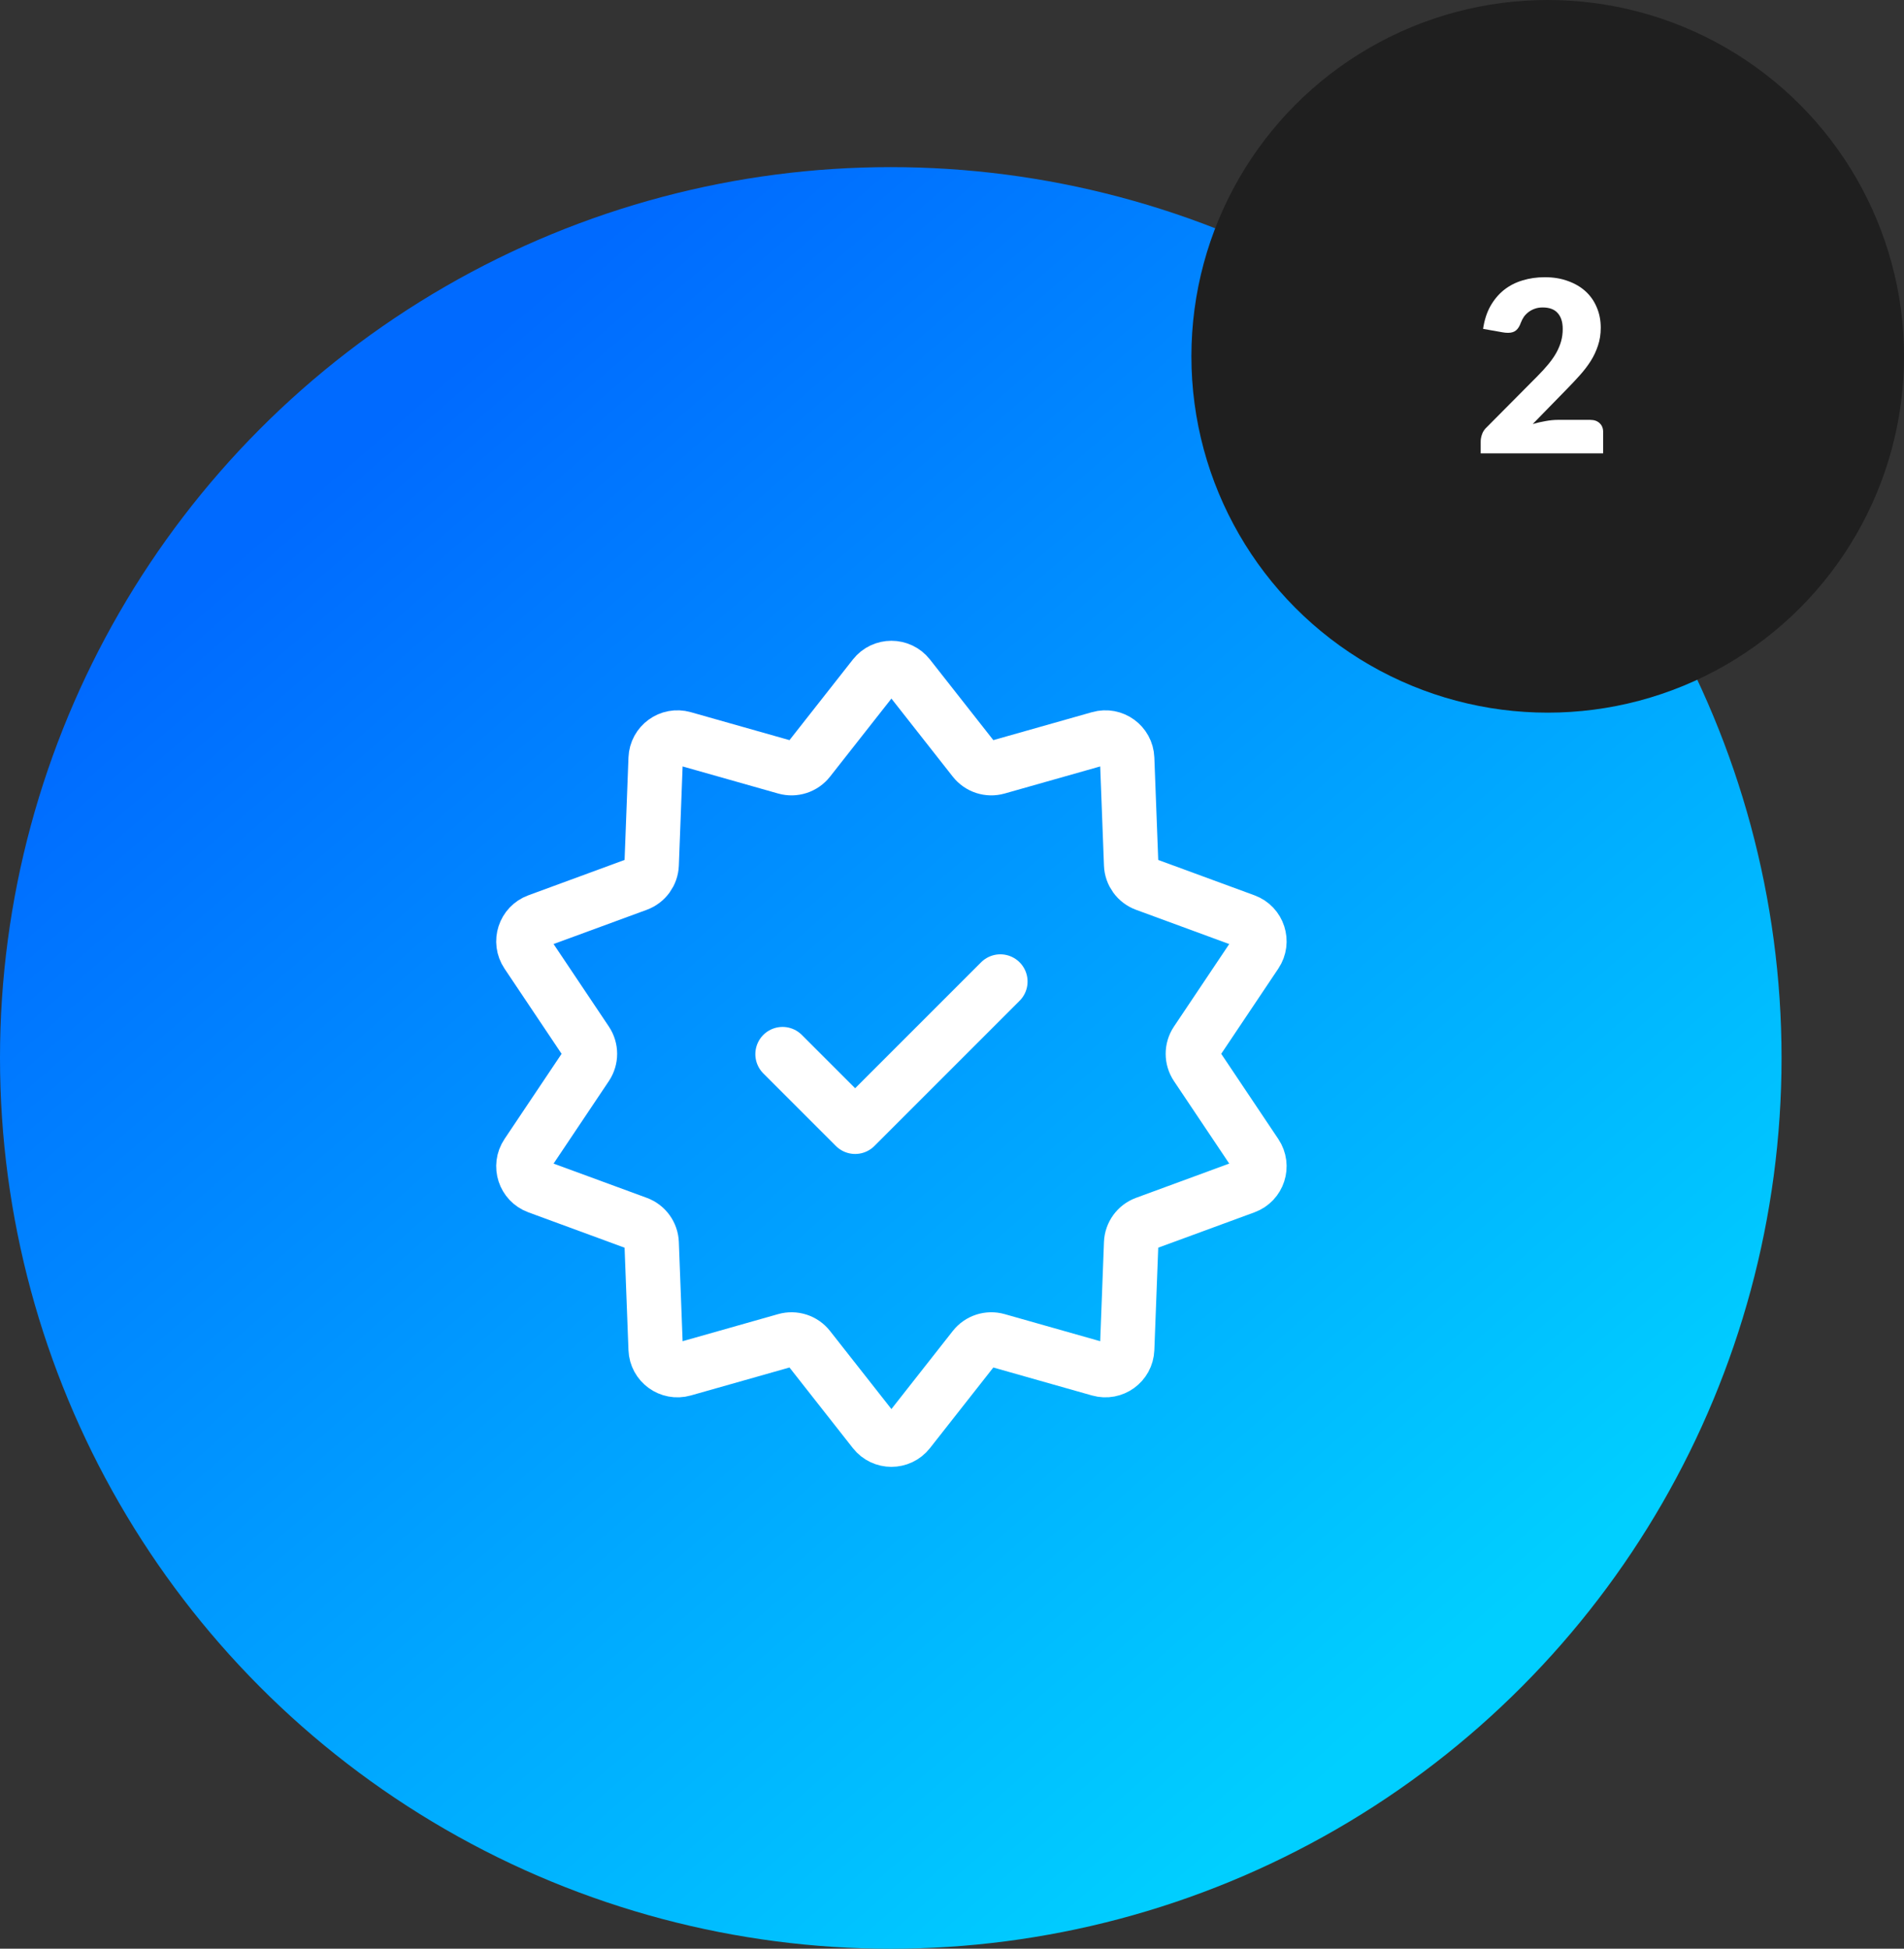
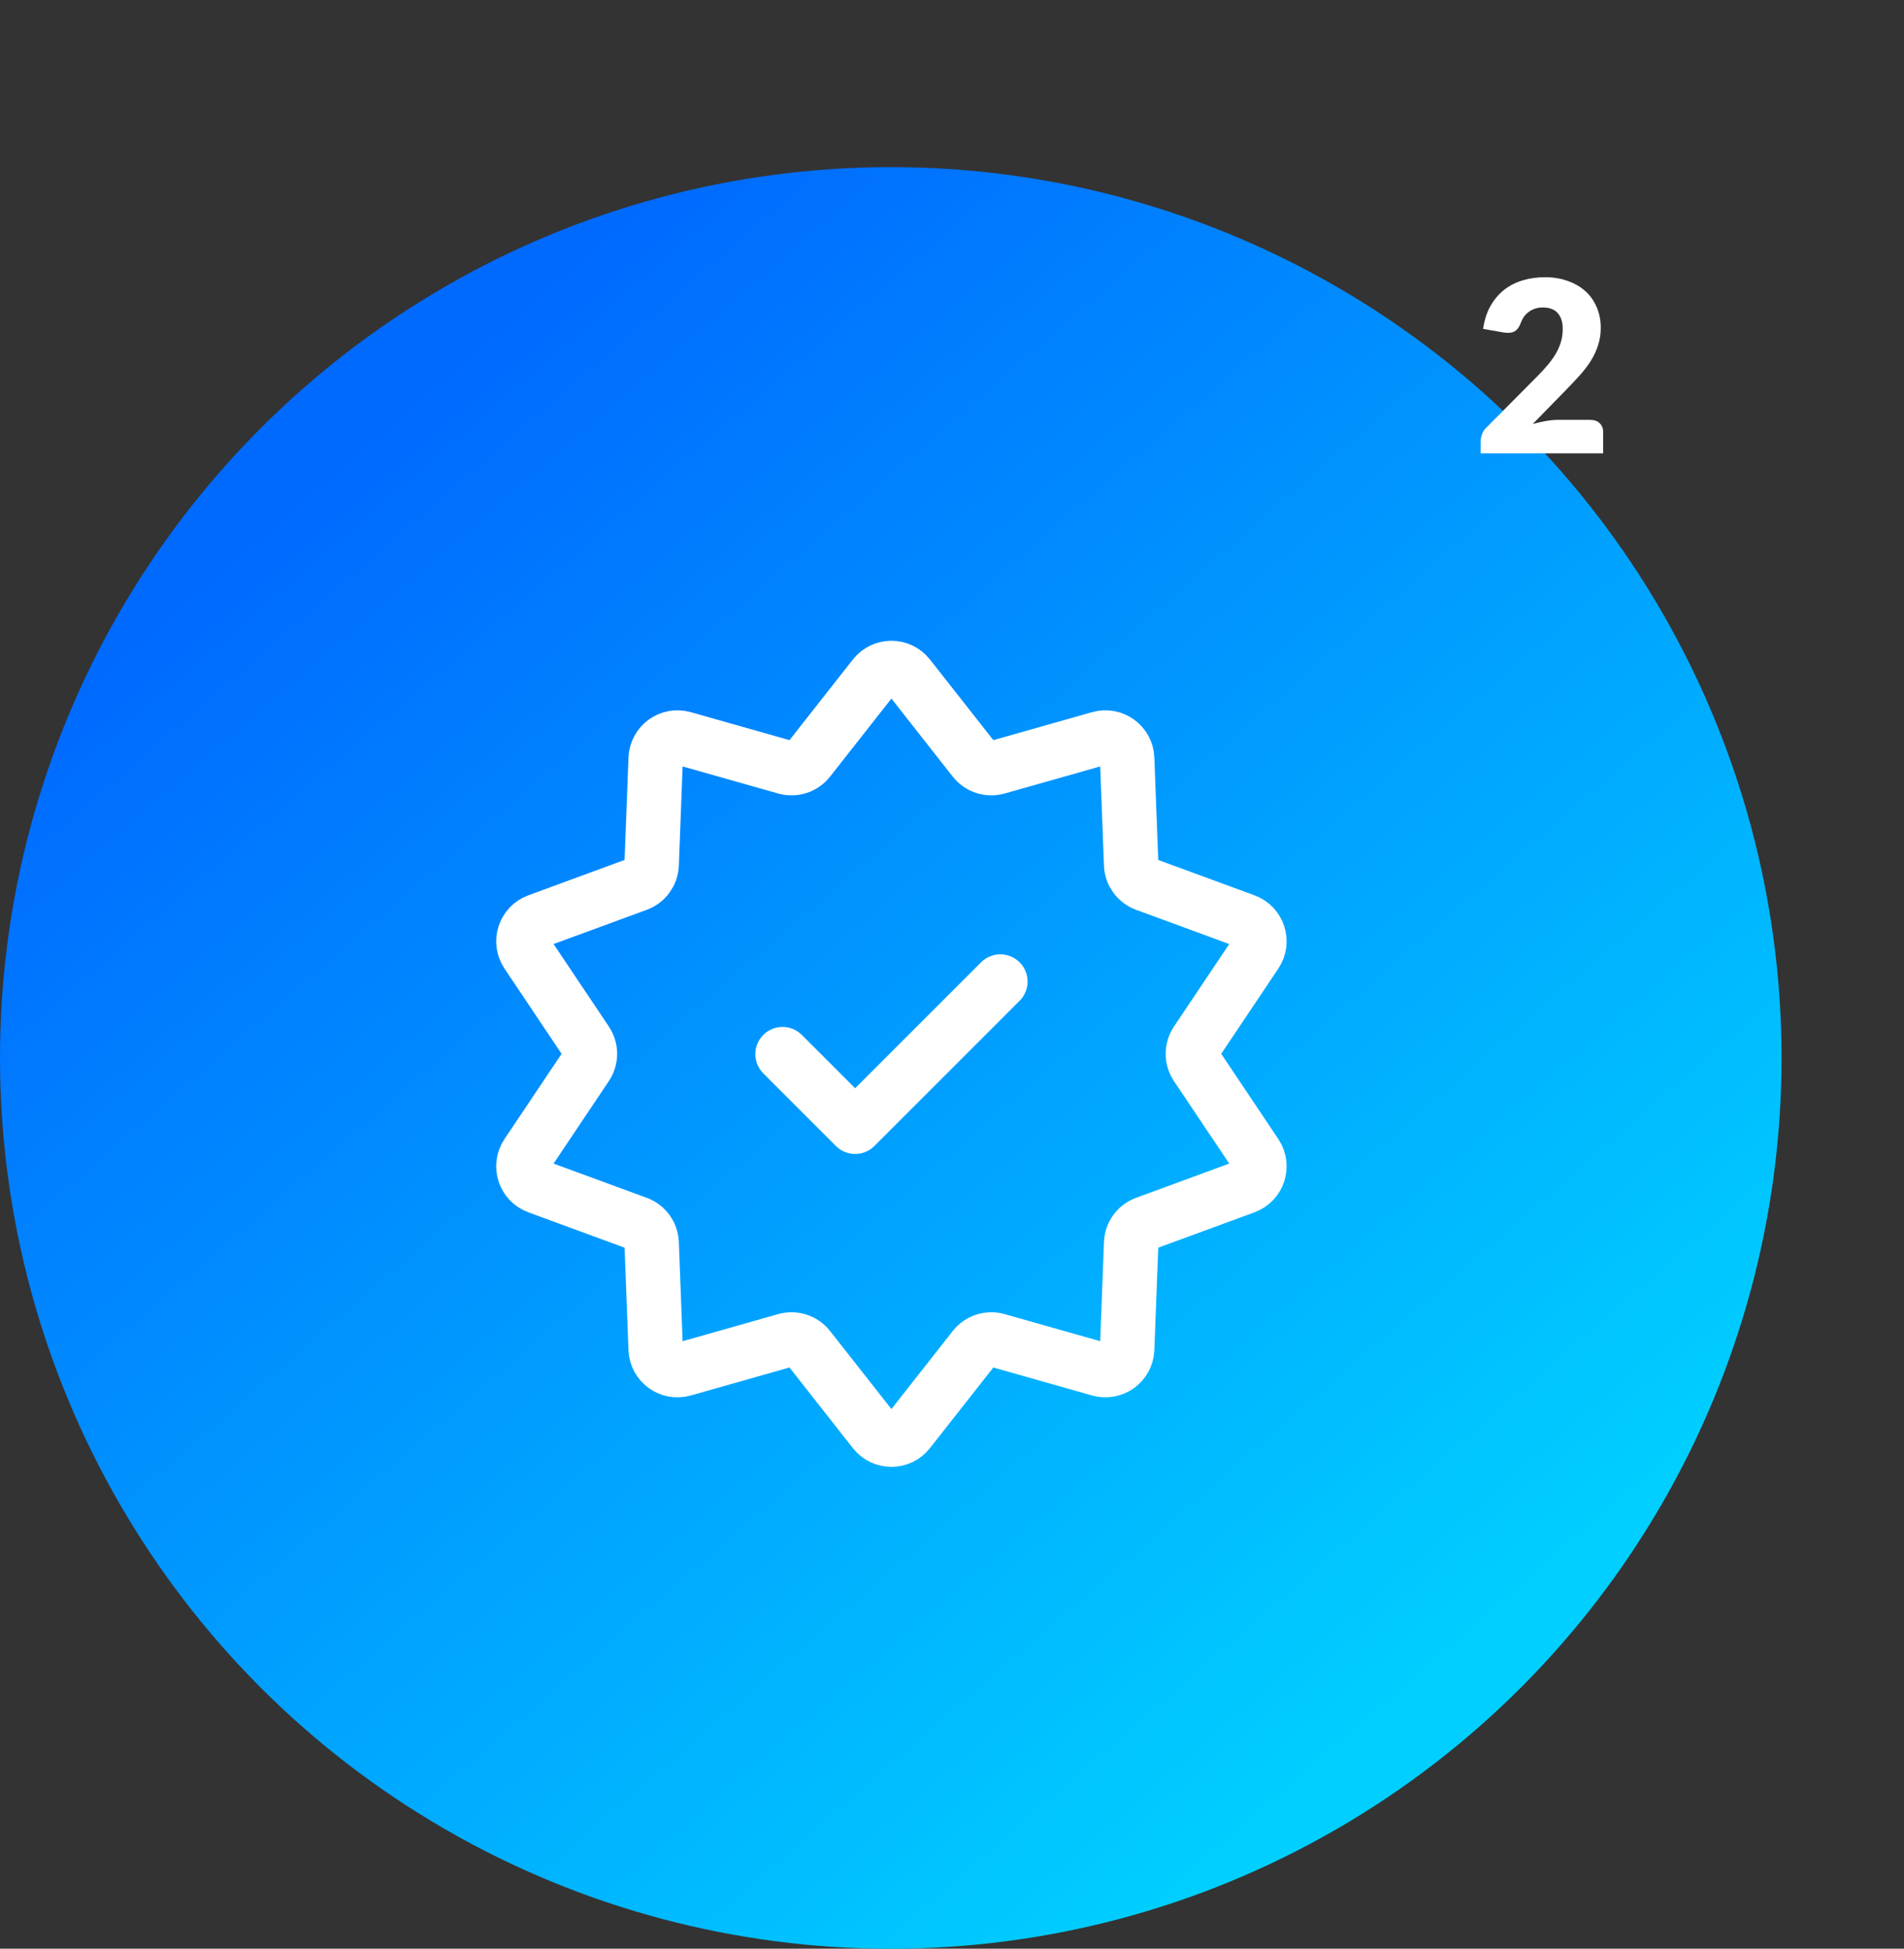
<svg xmlns="http://www.w3.org/2000/svg" width="128" height="131" viewBox="0 0 128 131" fill="none">
  <rect x="0" y="0" width="128" height="131" fill="#333333" stroke="none" />
  <circle cx="59.884" cy="71.119" r="59.884" fill="url(#paint0_linear_1072_22838)" />
-   <circle cx="104.048" cy="23.954" r="23.954" fill="#1F1F1F" />
  <path d="M103.851 18.636C104.43 18.636 104.95 18.721 105.411 18.893C105.877 19.059 106.273 19.292 106.6 19.592C106.927 19.892 107.176 20.251 107.348 20.669C107.525 21.082 107.613 21.538 107.613 22.036C107.613 22.465 107.552 22.861 107.428 23.226C107.31 23.59 107.147 23.939 106.938 24.271C106.729 24.598 106.485 24.916 106.206 25.227C105.933 25.533 105.641 25.844 105.33 26.16L103.039 28.507C103.334 28.421 103.623 28.354 103.907 28.306C104.197 28.253 104.467 28.226 104.719 28.226H106.906C107.174 28.226 107.385 28.301 107.541 28.451C107.696 28.596 107.774 28.788 107.774 29.03V30.477H99.542V29.673C99.542 29.517 99.575 29.351 99.639 29.174C99.703 28.997 99.816 28.837 99.977 28.692L103.353 25.292C103.642 25.002 103.894 24.726 104.108 24.464C104.323 24.201 104.5 23.944 104.639 23.692C104.778 23.435 104.883 23.18 104.952 22.928C105.022 22.671 105.057 22.4 105.057 22.116C105.057 21.65 104.944 21.294 104.719 21.047C104.5 20.795 104.162 20.669 103.706 20.669C103.519 20.669 103.347 20.696 103.192 20.75C103.037 20.803 102.897 20.876 102.774 20.967C102.651 21.058 102.544 21.165 102.452 21.288C102.367 21.412 102.297 21.546 102.243 21.69C102.158 21.931 102.048 22.106 101.914 22.213C101.785 22.32 101.608 22.374 101.383 22.374C101.33 22.374 101.271 22.371 101.206 22.366C101.147 22.36 101.086 22.352 101.022 22.341L99.703 22.108C99.789 21.524 99.952 21.015 100.194 20.581C100.44 20.147 100.743 19.785 101.102 19.496C101.466 19.206 101.882 18.992 102.348 18.853C102.814 18.708 103.315 18.636 103.851 18.636Z" fill="white" />
-   <path d="M58.776 45.465C59.362 44.72 60.491 44.72 61.078 45.465L65.491 51.079C65.858 51.546 66.471 51.745 67.041 51.583L73.912 49.636C74.824 49.377 75.738 50.041 75.774 50.989L76.045 58.124C76.068 58.718 76.446 59.238 77.003 59.443L83.706 61.906C84.596 62.233 84.945 63.307 84.417 64.095L80.442 70.028C80.112 70.521 80.112 71.164 80.442 71.657L84.417 77.59C84.945 78.378 84.596 79.452 83.706 79.779L77.003 82.242C76.446 82.447 76.068 82.968 76.045 83.561L75.774 90.697C75.738 91.644 74.824 92.308 73.912 92.05L67.041 90.102C66.471 89.94 65.858 90.139 65.491 90.606L61.078 96.22C60.491 96.965 59.362 96.965 58.776 96.22L54.362 90.606C53.995 90.139 53.383 89.94 52.812 90.102L45.941 92.05C45.029 92.308 44.115 91.644 44.079 90.697L43.808 83.561C43.785 82.968 43.407 82.447 42.85 82.242L36.147 79.779C35.257 79.452 34.908 78.378 35.436 77.59L39.411 71.657C39.741 71.164 39.741 70.521 39.411 70.028L35.436 64.095C34.908 63.307 35.257 62.233 36.147 61.906L42.85 59.443C43.407 59.238 43.785 58.718 43.808 58.124L44.079 50.989C44.115 50.041 45.029 49.377 45.941 49.636L52.812 51.583C53.383 51.745 53.995 51.546 54.362 51.079L58.776 45.465Z" stroke="white" stroke-width="3.66" />
+   <path d="M58.776 45.465C59.362 44.72 60.491 44.72 61.078 45.465L65.491 51.079C65.858 51.546 66.471 51.745 67.041 51.583L73.912 49.636C74.824 49.377 75.738 50.041 75.774 50.989L76.045 58.124C76.068 58.718 76.446 59.238 77.003 59.443L83.706 61.906C84.596 62.233 84.945 63.307 84.417 64.095L80.442 70.028C80.112 70.521 80.112 71.164 80.442 71.657L84.417 77.59C84.945 78.378 84.596 79.452 83.706 79.779L77.003 82.242C76.446 82.447 76.068 82.968 76.045 83.561L75.774 90.697C75.738 91.644 74.824 92.308 73.912 92.05L67.041 90.102C66.471 89.94 65.858 90.139 65.491 90.606L61.078 96.22C60.491 96.965 59.362 96.965 58.776 96.22L54.362 90.606C53.995 90.139 53.383 89.94 52.812 90.102L45.941 92.05C45.029 92.308 44.115 91.644 44.079 90.697L43.808 83.561C43.785 82.968 43.407 82.447 42.85 82.242L36.147 79.779C35.257 79.452 34.908 78.378 35.436 77.59L39.411 71.657C39.741 71.164 39.741 70.521 39.411 70.028L35.436 64.095C34.908 63.307 35.257 62.233 36.147 61.906L42.85 59.443C43.407 59.238 43.785 58.718 43.808 58.124L44.079 50.989C44.115 50.041 45.029 49.377 45.941 49.636L52.812 51.583C53.383 51.745 53.995 51.546 54.362 51.079L58.776 45.465" stroke="white" stroke-width="3.66" />
  <path d="M52.609 70.865L57.489 75.745L67.25 65.984" stroke="white" stroke-width="3.66" stroke-linecap="round" stroke-linejoin="round" />
  <defs>
    <linearGradient id="paint0_linear_1072_22838" x1="24.702" y1="29.574" x2="96.938" y2="113.038" gradientUnits="userSpaceOnUse">
      <stop stop-color="#006AFF" />
      <stop offset="1" stop-color="#00CFFF" />
    </linearGradient>
  </defs>
</svg>